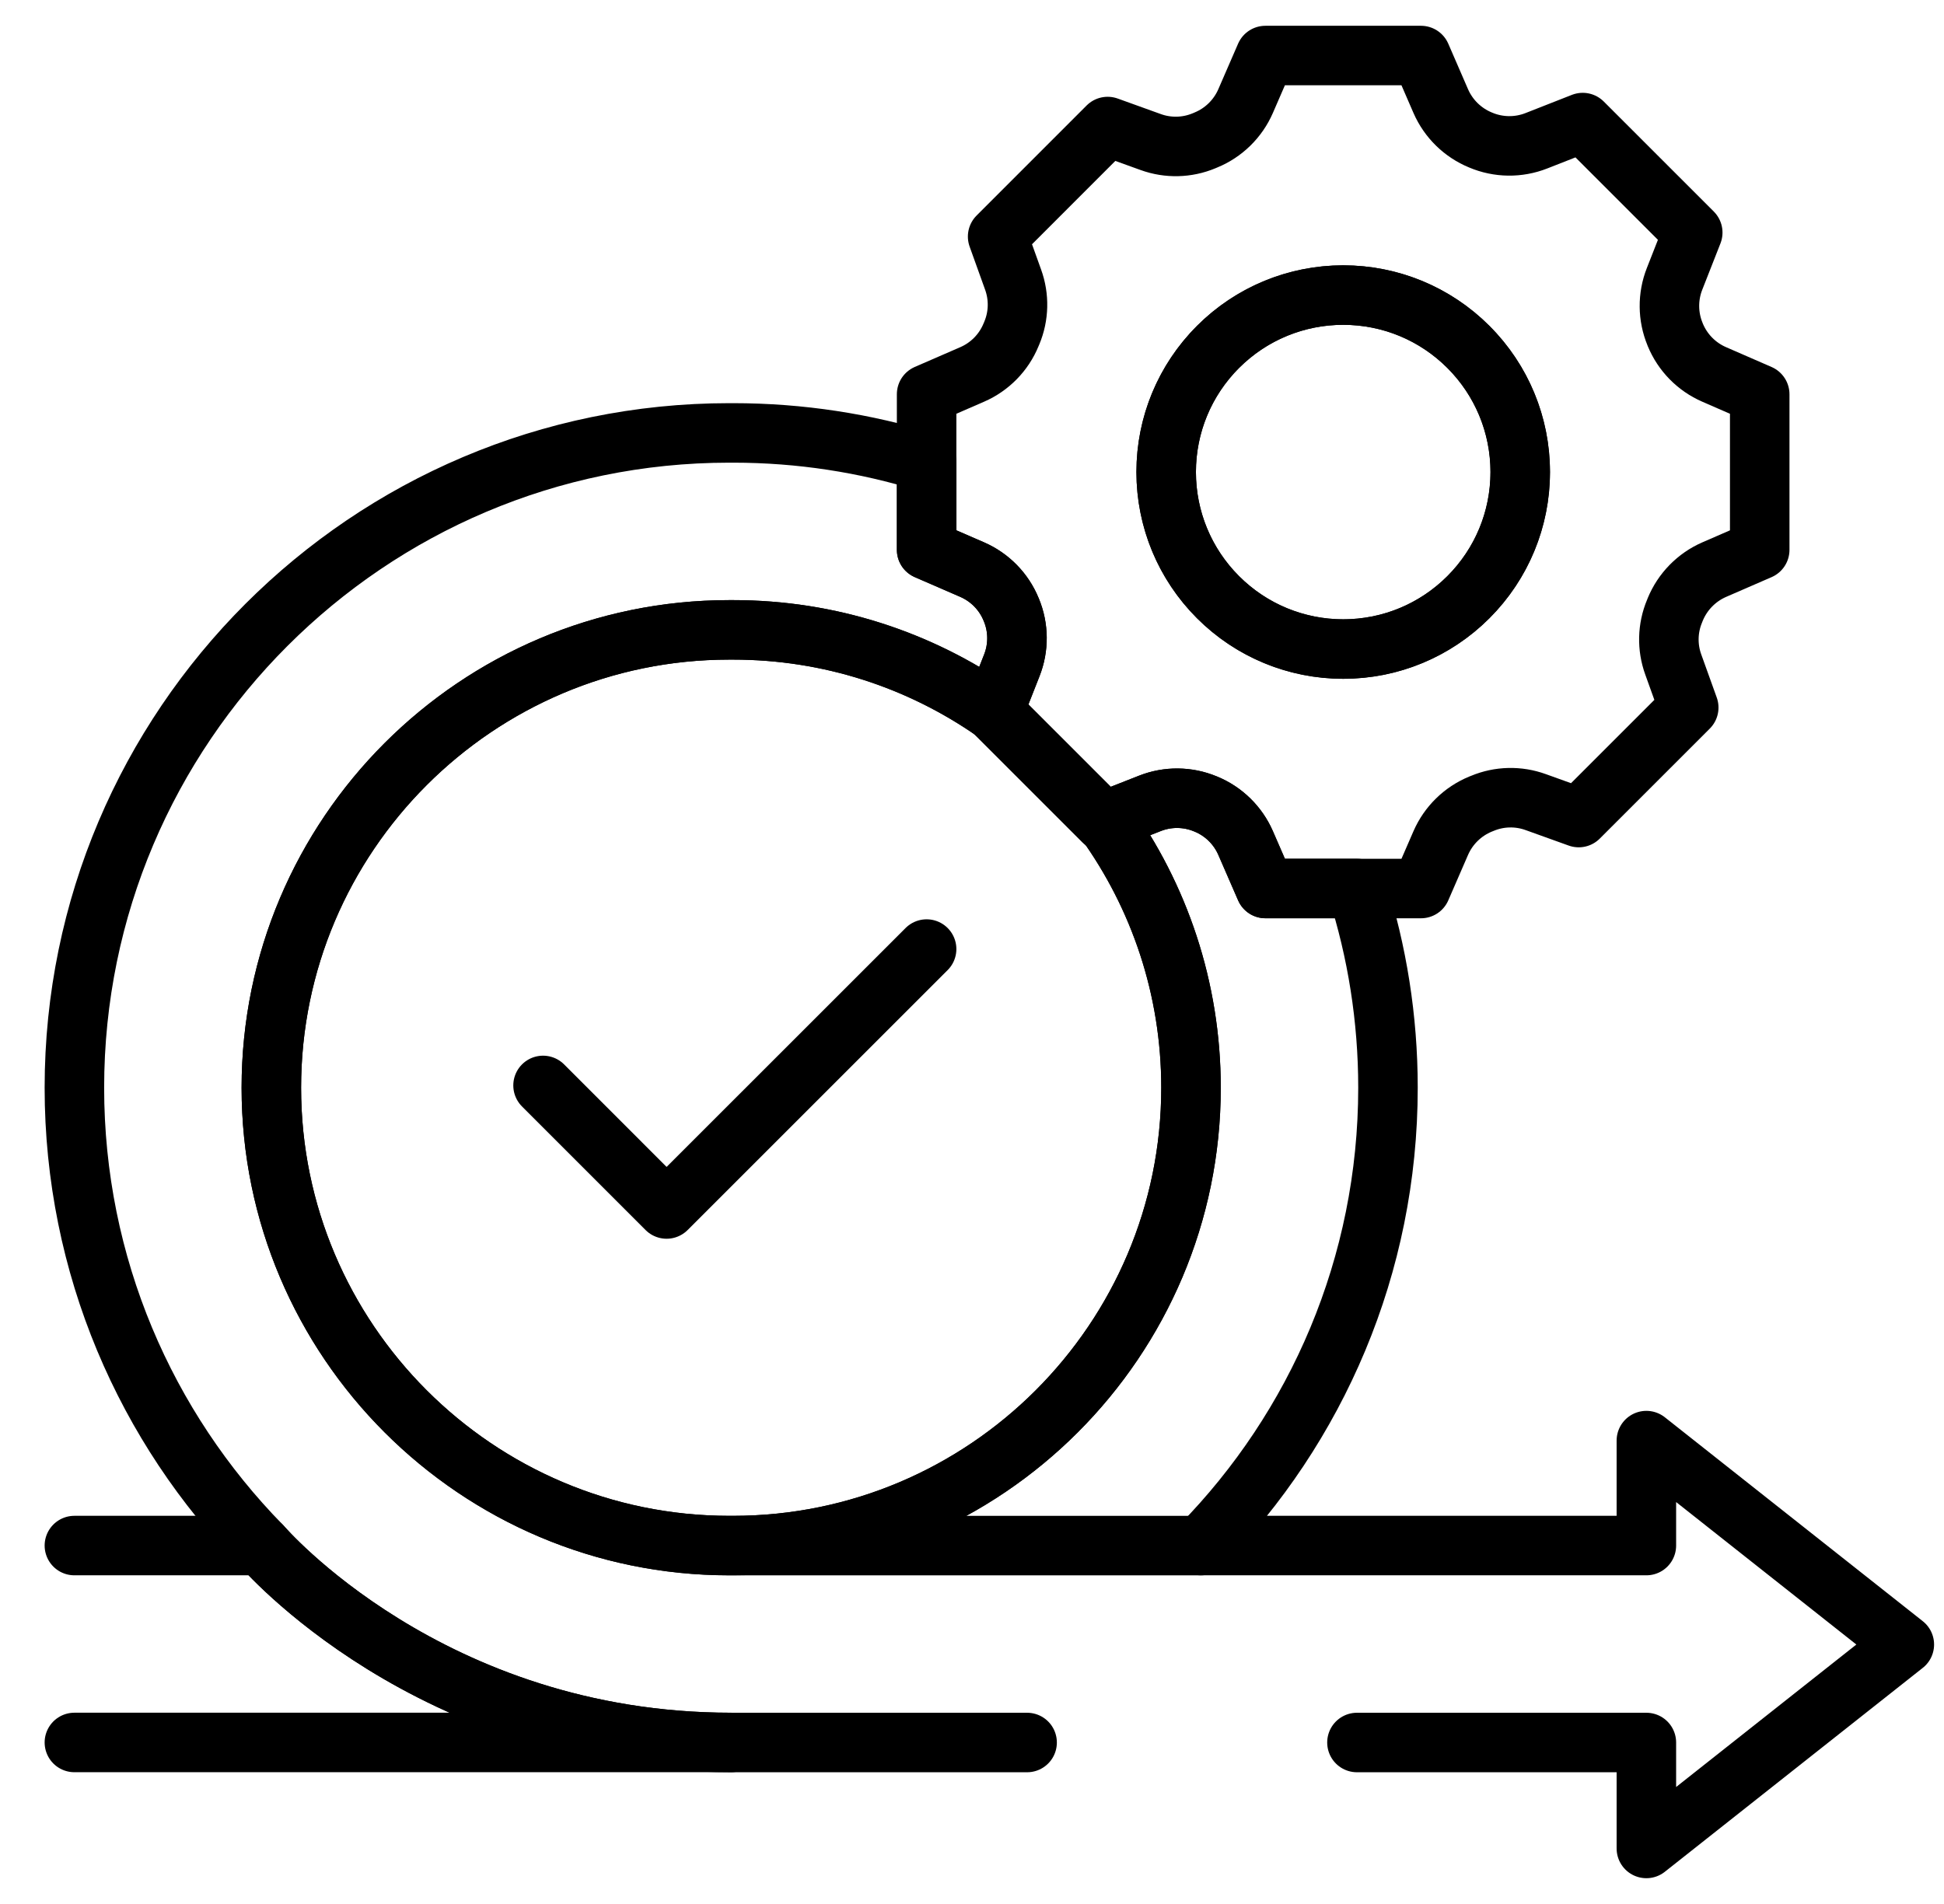
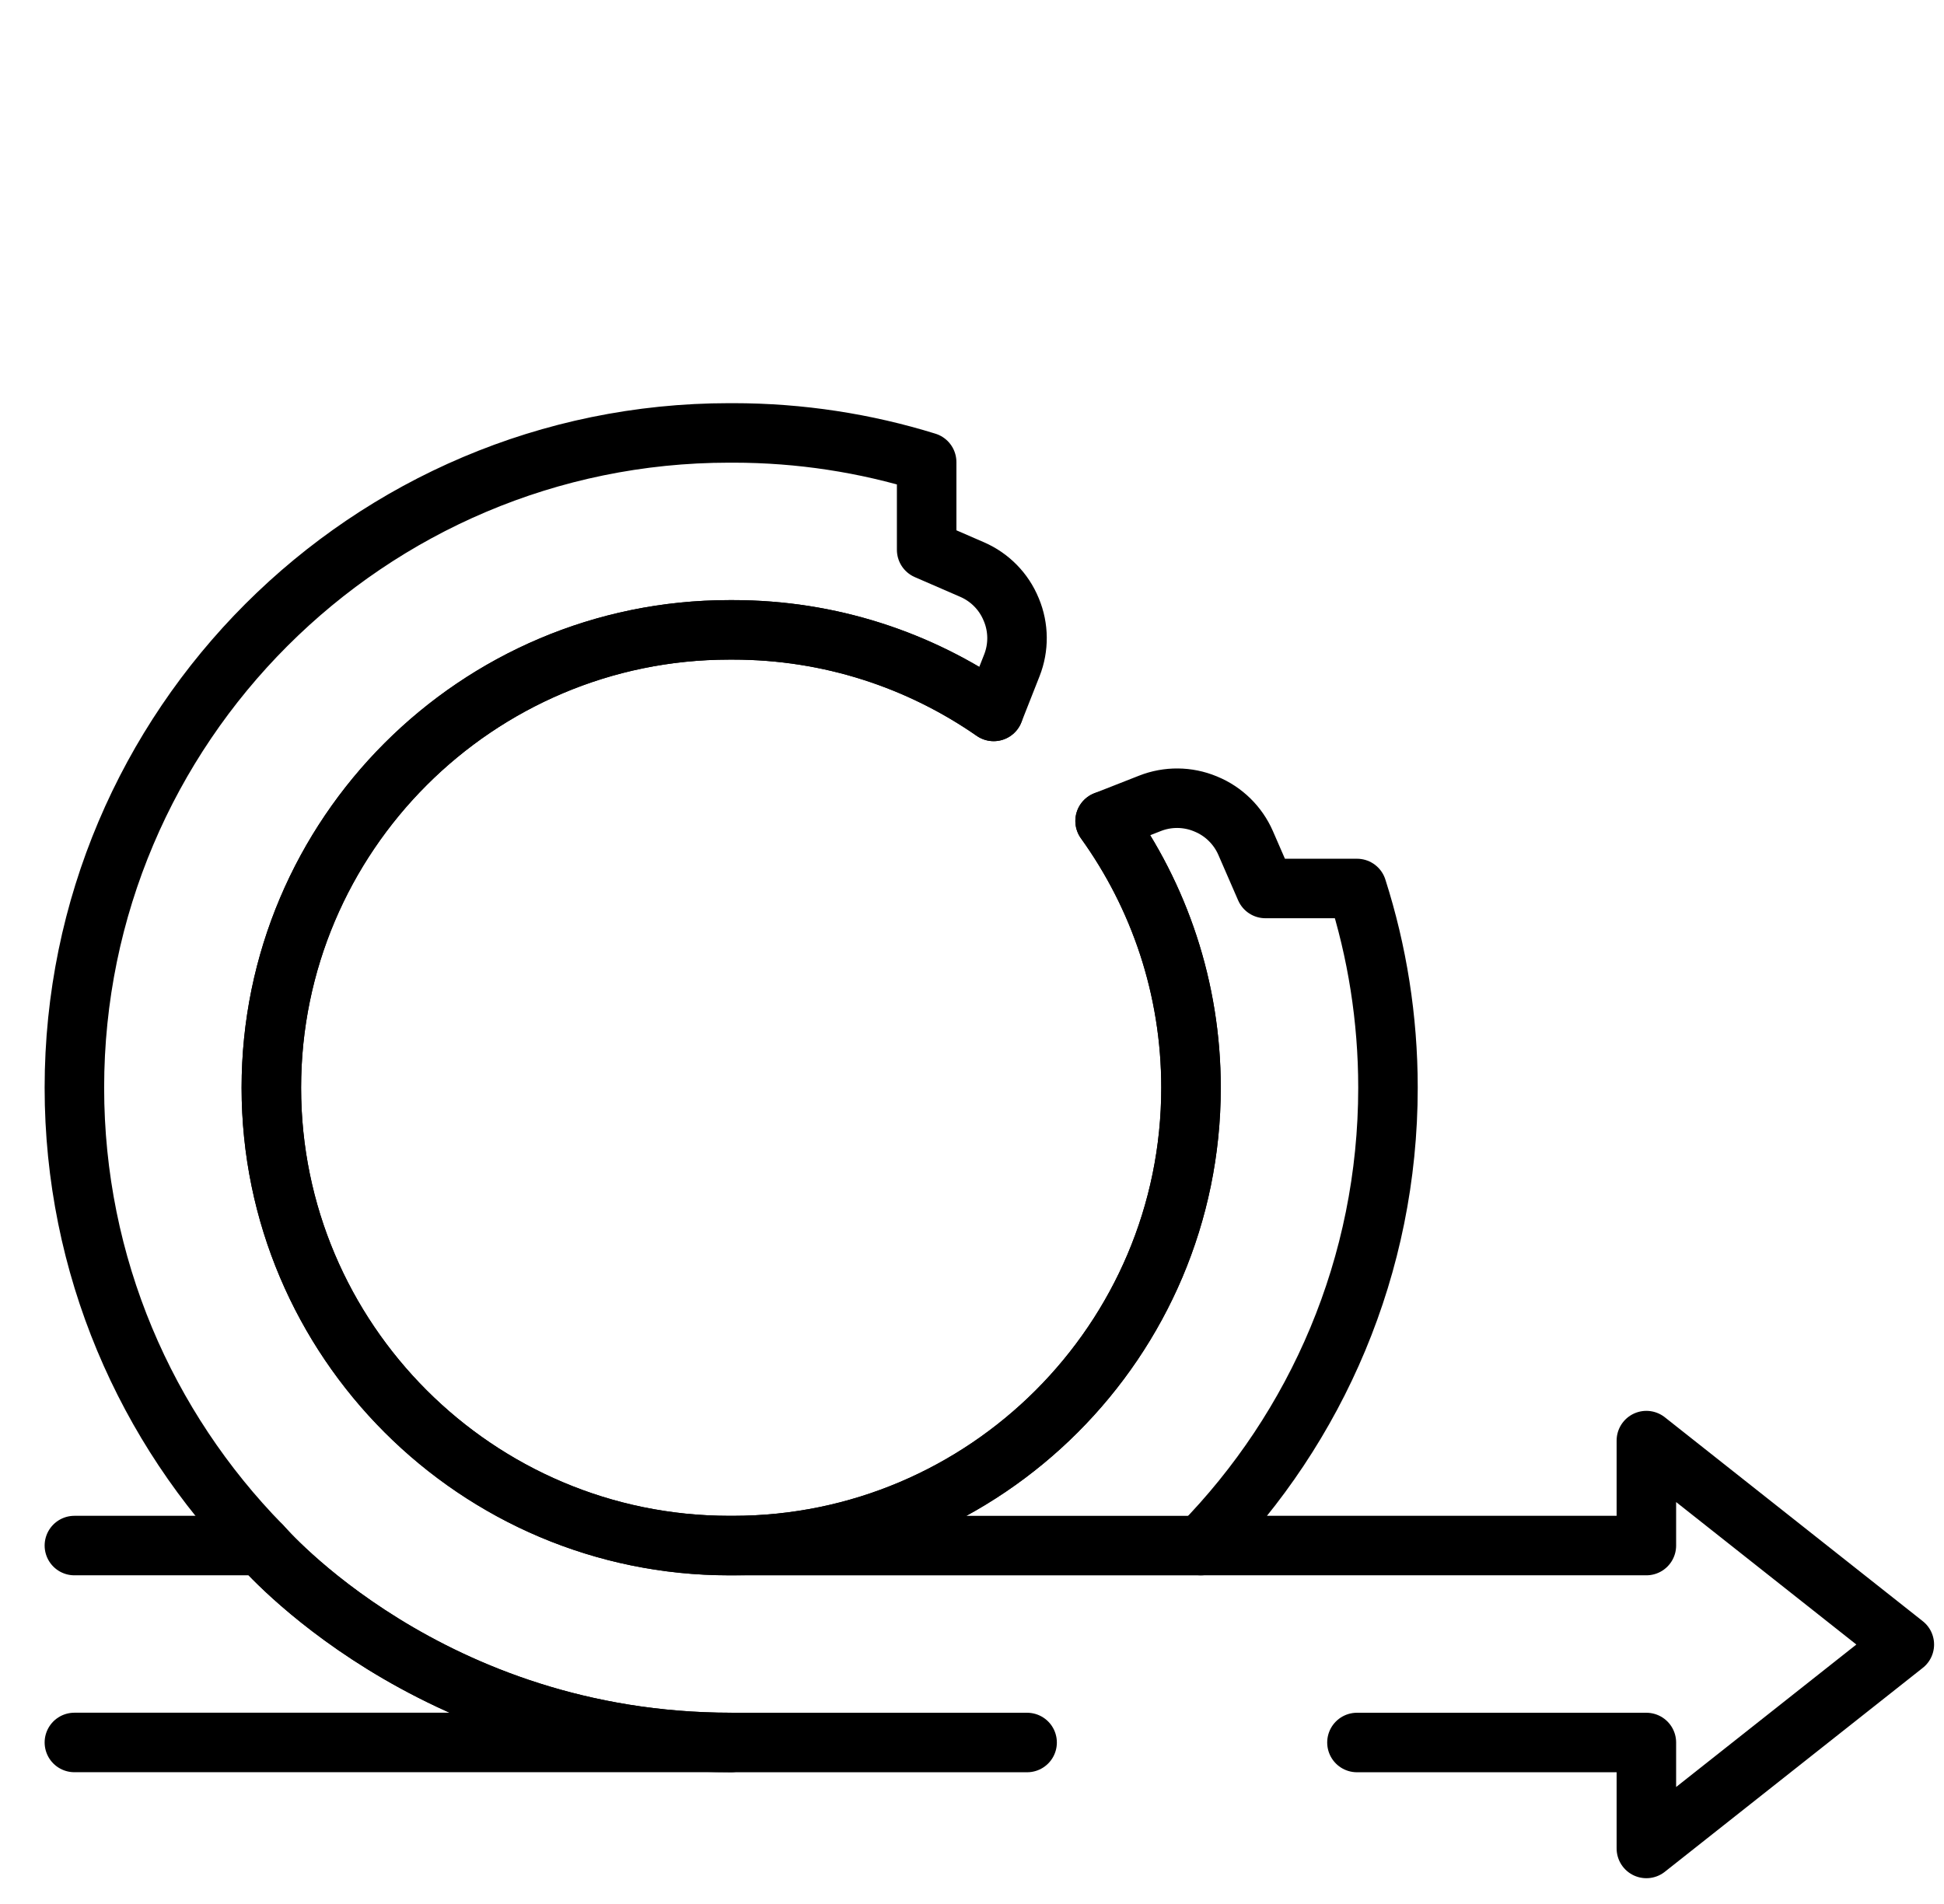
<svg xmlns="http://www.w3.org/2000/svg" width="49" height="48" viewBox="0 0 49 48" fill="none">
  <g clip-path="url(#clip0_1452_407)">
    <path d="M34.203 43.929H41.498V46.6L48 41.459L41.498 36.318V38.964H30.268C33.185 35.986 34.985 31.909 34.985 27.422C34.985 25.672 34.711 23.984 34.204 22.399H31.896L31.397 21.252C31.203 20.808 30.844 20.455 30.396 20.271L30.382 20.265C29.935 20.08 29.434 20.076 28.985 20.253L27.855 20.697C29.218 22.591 30.021 24.914 30.021 27.422C30.021 33.785 24.843 38.964 18.479 38.964H18.382C12.018 38.964 6.84 33.785 6.84 27.422C6.84 21.056 12.019 15.879 18.382 15.879H18.479C20.918 15.879 23.182 16.638 25.047 17.935L25.505 16.773C25.682 16.323 25.678 15.822 25.493 15.376L25.487 15.362C25.303 14.913 24.951 14.554 24.506 14.36L23.357 13.861V11.65C21.815 11.172 20.177 10.914 18.479 10.914H18.382C9.281 10.914 1.875 18.319 1.875 27.421C1.875 31.909 3.676 35.986 6.593 38.964C6.593 38.964 10.825 43.929 18.43 43.929H25.889" stroke="black" stroke-width="1.5" stroke-miterlimit="10" stroke-linecap="round" stroke-linejoin="round" />
    <path d="M1.875 43.928H18.43C10.825 43.928 6.593 38.964 6.593 38.964H1.875M18.478 38.965H18.382C12.018 38.965 6.839 33.785 6.839 27.422C6.839 21.056 12.018 15.879 18.382 15.879H18.478C20.917 15.879 23.181 16.639 25.046 17.935M18.478 38.965C24.842 38.965 30.02 33.786 30.02 27.422C30.02 24.914 29.217 22.591 27.855 20.697M18.478 38.965H30.267" stroke="black" stroke-width="1.5" stroke-miterlimit="10" stroke-linecap="round" stroke-linejoin="round" />
-     <path d="M13.688 27.364L16.802 30.479L23.356 23.926M43.208 9.44C42.763 9.247 42.411 8.888 42.226 8.439L42.221 8.425C42.036 7.979 42.032 7.478 42.209 7.029L42.667 5.863L39.894 3.09L38.728 3.548C38.274 3.727 37.768 3.721 37.319 3.53C36.87 3.346 36.51 2.994 36.316 2.55L35.817 1.4H31.895L31.396 2.549C31.202 2.994 30.843 3.346 30.394 3.53C30.379 3.537 30.364 3.543 30.349 3.549C29.921 3.728 29.44 3.739 29.004 3.581L27.919 3.19L25.146 5.964L25.536 7.049C25.694 7.486 25.683 7.966 25.504 8.394C25.498 8.409 25.492 8.424 25.485 8.439C25.301 8.888 24.949 9.247 24.504 9.44L23.356 9.939V13.862L24.505 14.361C24.949 14.555 25.301 14.914 25.485 15.363L25.491 15.377C25.676 15.823 25.68 16.323 25.503 16.773L25.045 17.939L27.818 20.712L28.984 20.253C29.434 20.076 29.934 20.081 30.38 20.266L30.394 20.271C30.843 20.456 31.202 20.808 31.396 21.253L31.895 22.4H35.817L36.316 21.252C36.51 20.808 36.869 20.456 37.318 20.271C37.333 20.265 37.349 20.259 37.364 20.253C37.792 20.074 38.272 20.063 38.708 20.221L39.793 20.611L42.566 17.838L42.176 16.753C42.018 16.317 42.029 15.837 42.208 15.409C42.214 15.393 42.221 15.378 42.226 15.363C42.411 14.915 42.763 14.555 43.207 14.361L44.355 13.862V9.94L43.208 9.44ZM33.856 16.363C31.392 16.363 29.394 14.365 29.394 11.9C29.394 9.437 31.392 7.439 33.856 7.439C36.32 7.439 38.318 9.437 38.318 11.9C38.318 14.365 36.32 16.363 33.856 16.363Z" stroke="black" stroke-width="1.5" stroke-miterlimit="10" stroke-linecap="round" stroke-linejoin="round" />
-     <path d="M37.012 15.055C38.755 13.313 38.755 10.488 37.012 8.745C35.27 7.003 32.444 7.003 30.702 8.745C28.959 10.488 28.959 13.313 30.702 15.055C32.444 16.798 35.27 16.798 37.012 15.055Z" stroke="black" stroke-width="1.5" stroke-miterlimit="10" stroke-linecap="round" stroke-linejoin="round" />
  </g>
  <defs>
    <clipPath id="clip0_1452_407">
      <rect width="48" height="48" fill="white" transform="translate(0.938)" />
    </clipPath>
  </defs>
</svg>